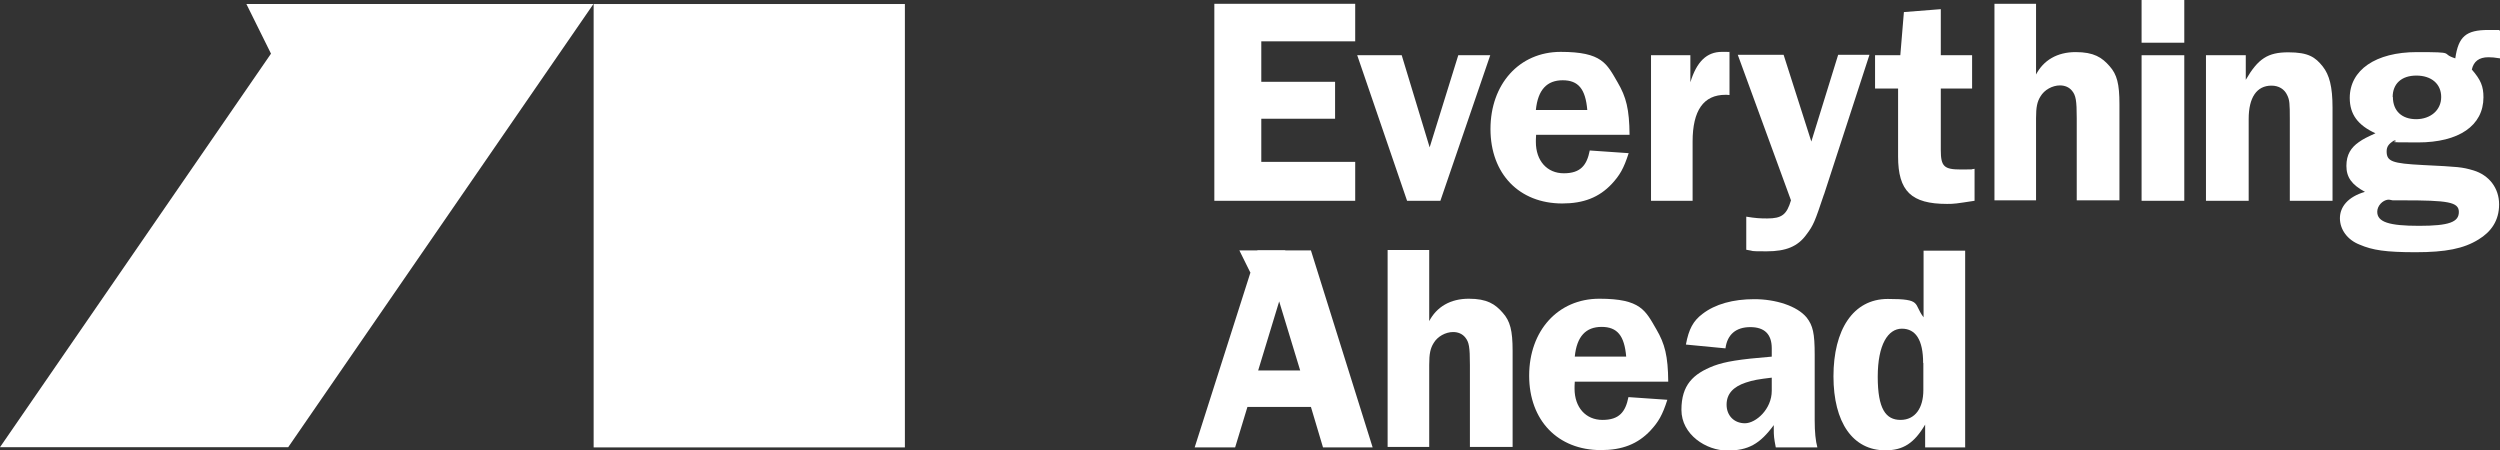
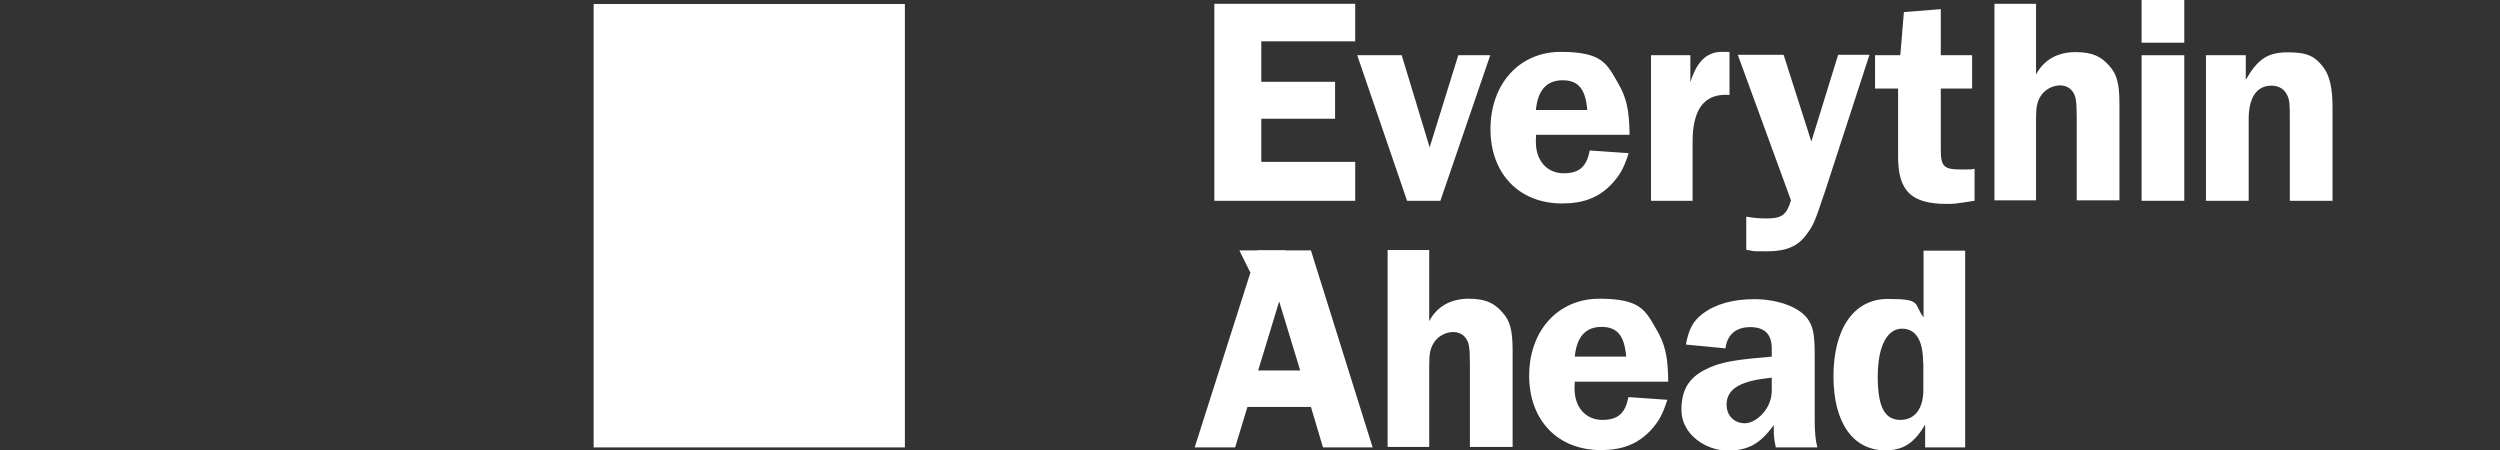
<svg xmlns="http://www.w3.org/2000/svg" id="Layer_2" version="1.1" viewBox="0 0 1118.1 201.4">
  <rect x="0" y="0" width="1118.1" height="201.4" fill="#333333" stroke="none" />
  <defs>
    <style>
      .st0 {
        fill: #fff;
      }
    </style>
  </defs>
  <g id="Layer_1-2">
    <path class="st0" d="M564.1,18.5v18.1h33v16.5h-33v19.3h42v17.4h-63V1.7h63v16.8h-42Z" />
    <path class="st0" d="M644.2,89.8h-14.9l-22.3-65.1h19.9l12.5,41.2,12.8-41.2h14.3l-22.3,65.1h0Z" />
    <path class="st0" d="M687,60.5c-.1,1.1-.1,2.5-.1,3,0,8.4,5,14,12.5,14s10.3-3.6,11.6-10.2l17.4,1.2c-2.2,6.9-4,9.9-7.5,13.7-5.7,6.1-12.7,8.8-22.2,8.8-19.3,0-32.1-13.3-32.1-33.3s12.8-34.5,31.4-34.5,20.6,5.3,25.5,13.7c3.8,6.5,5.2,11.9,5.3,23.4h-41.8ZM709.9,49.2c-.8-9.4-4-13.3-11-13.3s-11.1,4.2-12,13.3h23Z" />
    <path class="st0" d="M738.4,89.8V24.7h17.6v12.1c2.8-9.2,7.3-13.6,14.1-13.6s2.1.1,3.4.3v19c-.8-.1-1.6-.1-1.8-.1-9.8,0-14.7,7-14.7,20.9v26.5h-18.6Z" />
    <path class="st0" d="M815.7,87.1c-4,11.9-4.6,13.6-7.8,17.8-3.8,5.3-9.1,7.5-17.7,7.5s-5-.1-9.2-.7v-14.8c4.2.7,6.2.8,9.4.8,6.5,0,8.7-1.7,10.6-8.1l-23.8-65.1h20.5l12.4,38.8,12-38.8h14l-20.3,62.4h0Z" />
    <path class="st0" d="M868,67.1c0,7.4,1.5,8.7,9,8.7s3.2,0,6.1-.3v14.3c-8.5,1.3-9.1,1.4-12.3,1.4-16,0-21.9-5.7-21.9-21.2v-30.4h-10.3v-14.9h11.3l1.6-19.3,16.5-1.3v20.6h14v14.9h-14v27.5h0Z" />
    <path class="st0" d="M910.5,33.5c3.4-6.6,9.6-10.2,17.8-10.2s11.8,2.4,15.2,6.3c3.3,3.7,4.4,7.9,4.4,17v43h-19.1v-36.7c0-8-.4-10.2-2.1-12.3-1.3-1.6-3.2-2.4-5.4-2.4-3.4,0-7,2-8.7,4.9-1.5,2.4-2,4.8-2,9.8v36.7h-18.6V1.7h18.6v31.8h0Z" />
    <path class="st0" d="M1024.1,89.8v-36.6c0-6.9-.1-8.5-1.2-10.7-1.2-2.6-3.7-4.2-7-4.2-6.6,0-10.2,5.3-10.2,14.9v36.6h-19.1V24.7h17.8v11c5.5-9.5,9.9-12.3,19-12.3s12.1,2.2,15.4,6.3c3,3.8,4.4,9.1,4.4,18.4v41.7h-19.1Z" />
-     <path class="st0" d="M1118.1,26.1c-2.5-.4-3.6-.5-5.2-.5-4.2,0-6.6,1.9-7.4,5.5,4,4.6,5.2,7.5,5.2,12.4,0,12.7-11,20.2-29.3,20.2s-6.9-.3-10.6-.9c-2.5,1.5-3.4,2.8-3.4,4.9,0,4.5,2.5,5.4,16.1,6.1,16.2.8,17.6.9,22.7,2.4,7,2.1,11.5,7.9,11.5,15.2s-3.6,12.3-9.2,15.7c-6.6,4.1-14.7,5.7-28.1,5.7s-19.3-.9-25.1-3.4c-5.4-2.1-8.8-6.7-8.8-11.8s3.6-9.6,11.2-11.8c-5.9-3.2-8.3-6.5-8.3-11.6s2.1-8.2,5.5-10.6c2.1-1.5,3.6-2.2,7.5-4-7.9-3.6-11.5-8.5-11.5-15.8,0-12.5,11.6-20.5,30-20.5s10,.5,17.2,2.8c1.4-9.8,4.8-12.7,14.8-12.7s3,.1,5.3.5v12.1h0ZM1070.1,89.6c-1.1-.3-1.8-.3-2.1-.3-2.5.3-4.8,2.8-4.8,5.4,0,4.6,5.2,6.3,18.7,6.3s17.8-1.7,17.8-6.2-5-5.2-25.2-5.2h-4.5ZM1070.2,43.4c0,6.2,4,9.9,10.4,9.9s11.2-4,11.2-9.9-4.4-9.6-11.1-9.6-10.6,3.7-10.6,9.6Z" />
    <path class="st0" d="M613.9,200.1h-22.2l-5.4-18.1h-28.4l-5.5,18.1h-18.1l28.1-88.1h23.9l27.6,88.1h0ZM581.5,165.7l-9.4-30.9-9.4,30.9h18.8,0Z" />
    <path class="st0" d="M639.1,143.8c3.4-6.6,9.6-10.2,17.8-10.2s11.8,2.4,15.2,6.3c3.3,3.7,4.4,7.9,4.4,17v43h-19.1v-36.7c0-8.1-.4-10.2-2.1-12.3-1.3-1.6-3.2-2.4-5.4-2.4-3.4,0-7,2-8.7,4.9-1.5,2.4-2,4.8-2,9.8v36.7h-18.6v-88.1h18.6v31.8h0Z" />
-     <path class="st0" d="M704.3,170.8c-.1,1.1-.1,2.5-.1,3,0,8.4,5,14,12.5,14s10.3-3.6,11.6-10.2l17.4,1.2c-2.2,6.9-4,9.9-7.5,13.7-5.7,6.1-12.7,8.8-22.2,8.8-19.3,0-32.1-13.3-32.1-33.3s12.8-34.4,31.4-34.4,20.6,5.3,25.5,13.7c3.8,6.5,5.2,11.9,5.3,23.4h-41.8ZM727.3,159.5c-.8-9.4-4-13.3-11-13.3s-11.1,4.2-12,13.3h23Z" />
+     <path class="st0" d="M704.3,170.8c-.1,1.1-.1,2.5-.1,3,0,8.4,5,14,12.5,14s10.3-3.6,11.6-10.2l17.4,1.2c-2.2,6.9-4,9.9-7.5,13.7-5.7,6.1-12.7,8.8-22.2,8.8-19.3,0-32.1-13.3-32.1-33.3s12.8-34.4,31.4-34.4,20.6,5.3,25.5,13.7c3.8,6.5,5.2,11.9,5.3,23.4h-41.8ZM727.3,159.5c-.8-9.4-4-13.3-11-13.3s-11.1,4.2-12,13.3h23" />
    <path class="st0" d="M794.2,200.1c-.8-4.2-.9-5-.9-8.4s0-.9.1-1.7c-6.3,8.6-11.5,11.5-20.9,11.5s-20.5-7.1-20.5-18.2,5.2-16.1,14.5-19.7c5.2-1.9,11.2-2.9,25.9-4.1v-3.7c0-6.3-3.2-9.5-9.6-9.5s-10.3,3.3-11.1,9.5l-17.7-1.7c1.3-7,3.3-10.6,7.4-13.7,5.7-4.4,13.7-6.6,23.2-6.6s19.1,3,23.4,8.2c2.8,3.6,3.6,7,3.6,16.6v29.4c0,5.2.4,9.2,1.2,12.1h-18.6,0ZM792.4,168.9c-5.9.7-8.3,1.1-11.6,2.2-5.7,1.9-8.6,5.1-8.6,9.9s3.3,8.3,8.2,8.3,12-6.3,12-14.5v-5.9h0Z" />
    <path class="st0" d="M878.8,200.1h-17.8v-10.2c-4.9,8.3-9.8,11.5-17.8,11.5-14.5,0-23.2-12.4-23.2-33.1s8.7-34.6,24.3-34.6,11.3,2.1,16,8.2v-29.8h18.6v88.1h0ZM860.1,162.3c0-10.2-3.3-15.3-9.5-15.3s-10.8,7.1-10.8,21.5,3.6,19.3,10.2,19.3,10.2-5.4,10.2-13.3v-12.1h0Z" />
    <path class="st0" d="M976.9,19.1h-19.1V0h19.1v19.1ZM976.9,89.8h-19.1V24.7h19.1v65.1h0Z" />
    <polygon class="st0" points="559.2 121.9 575 112 554.3 112 559.2 121.9" />
-     <polygon class="st0" points="121.2 24 0 200 128.9 200 265.4 1.8 110.2 1.8 121.2 24" />
    <rect class="st0" x="265.5" y="1.8" width="139.2" height="198.3" />
  </g>
</svg>